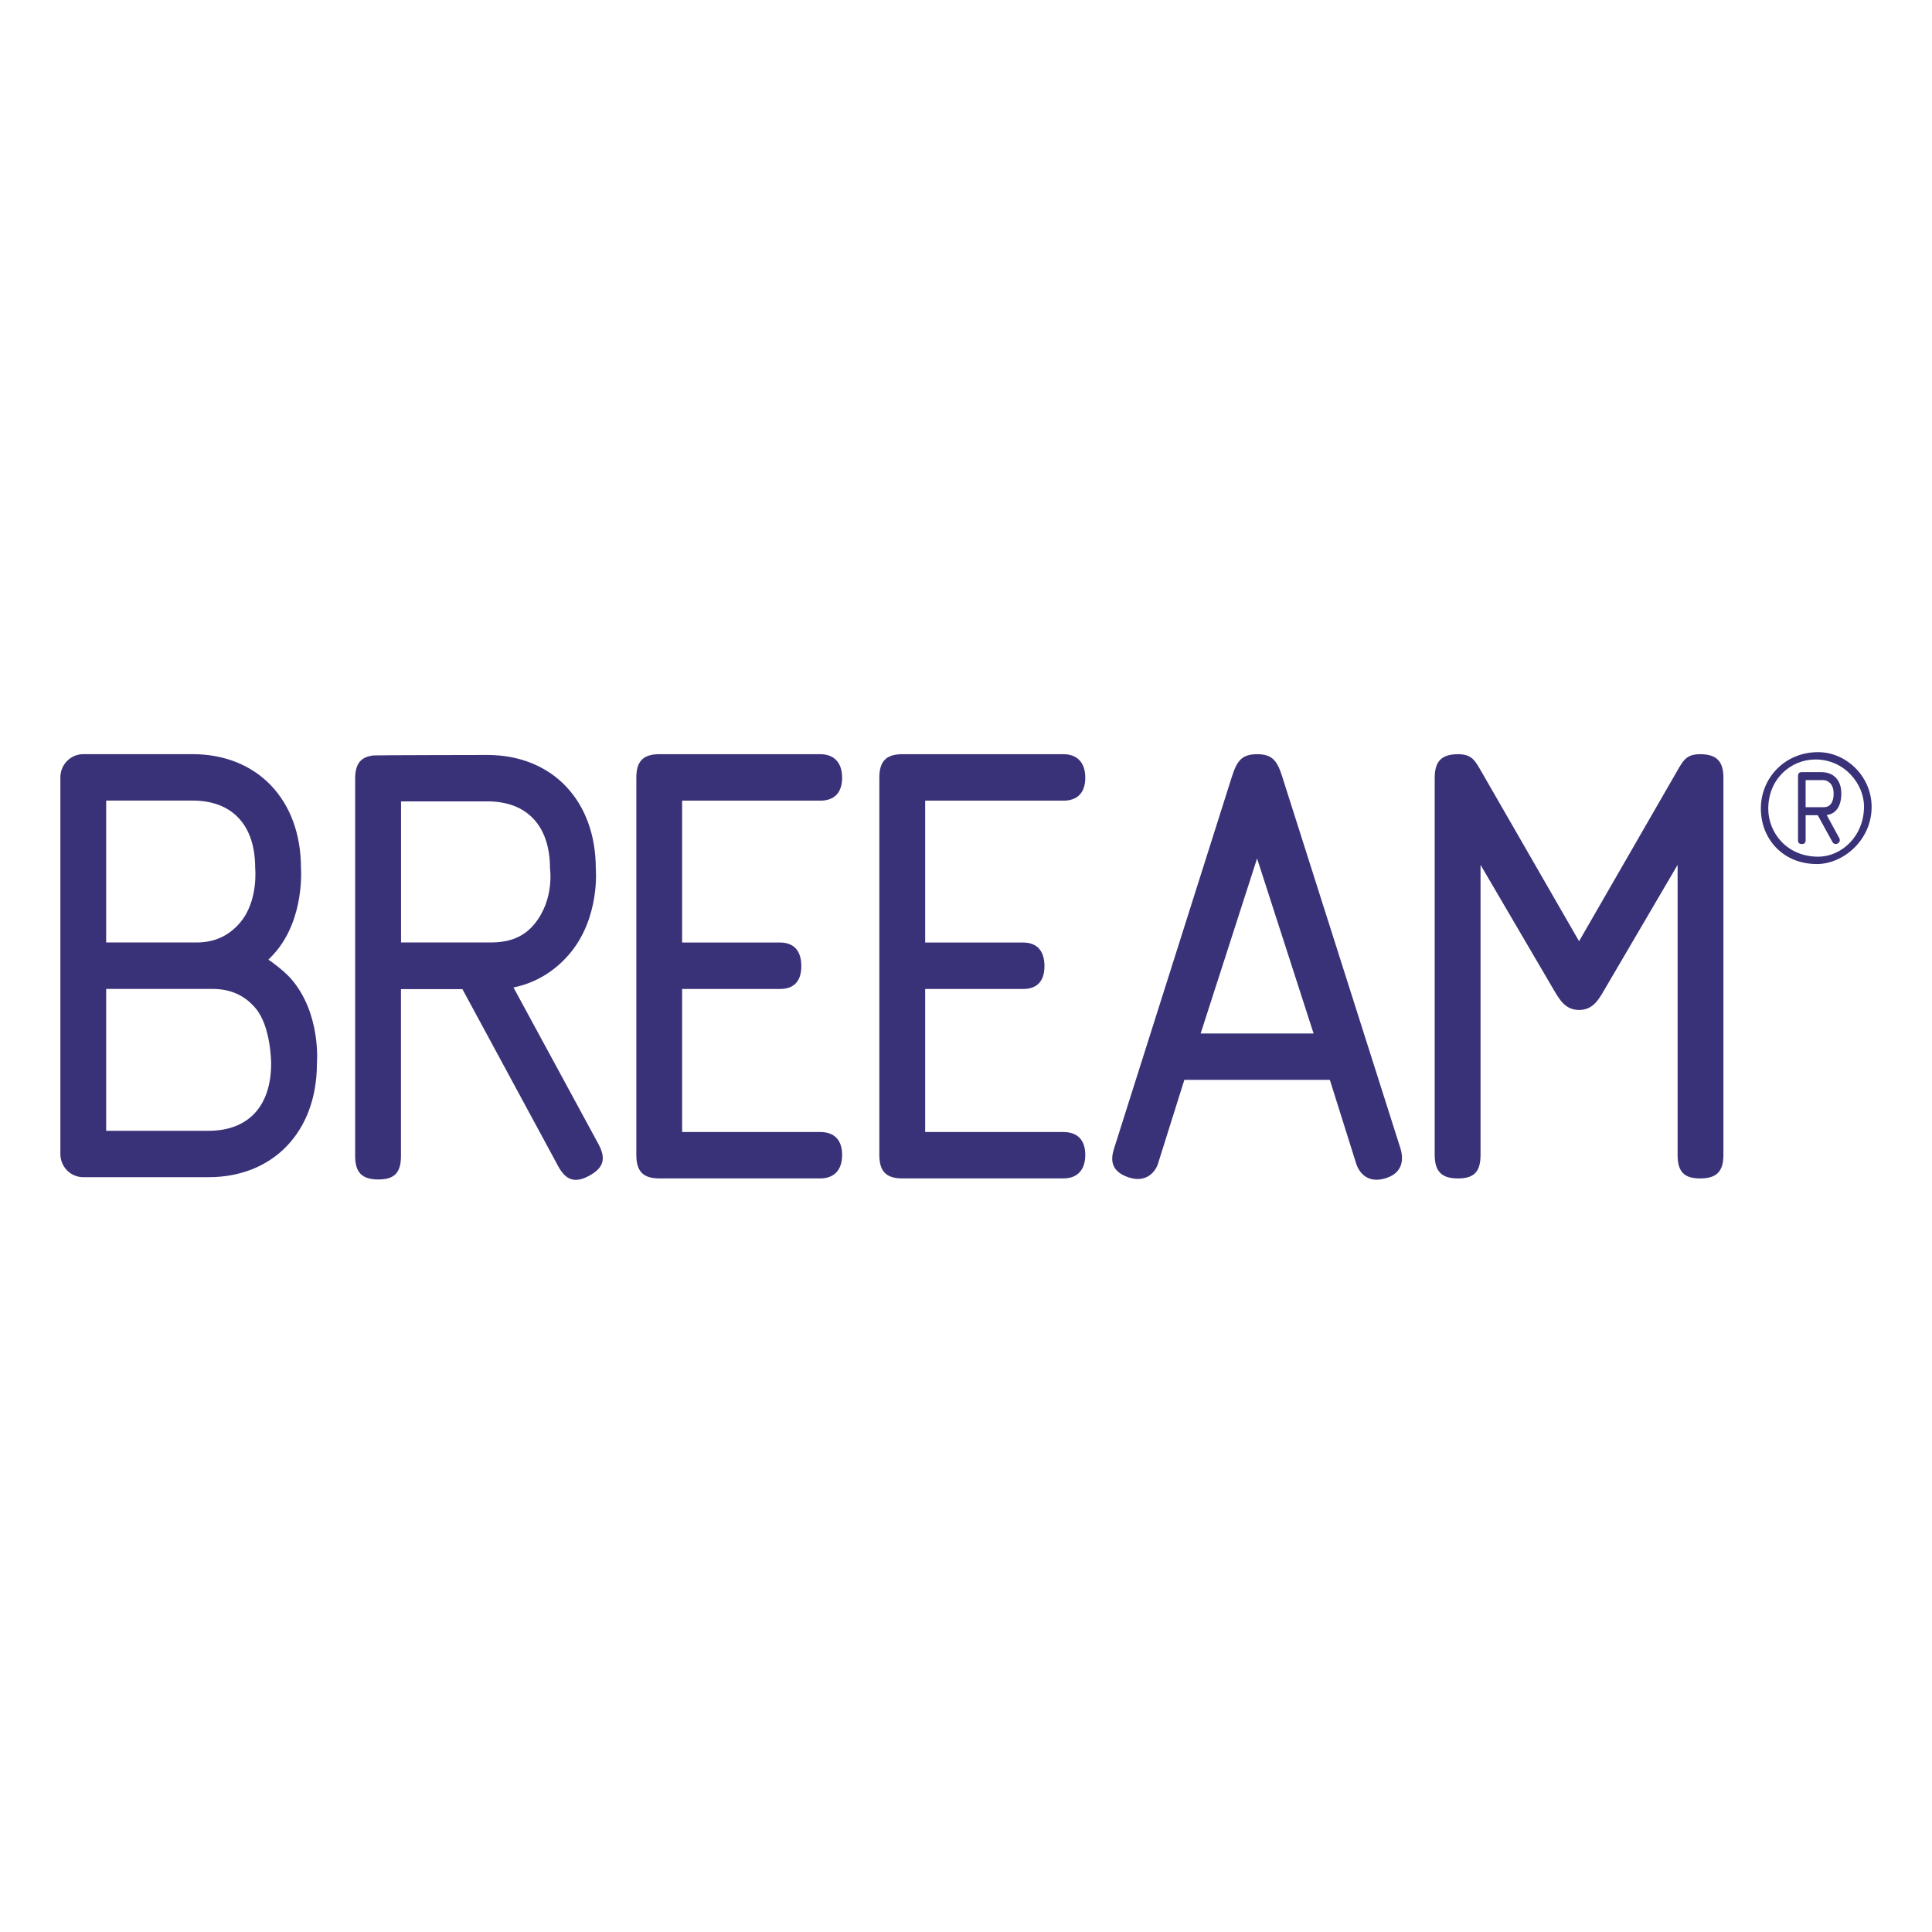
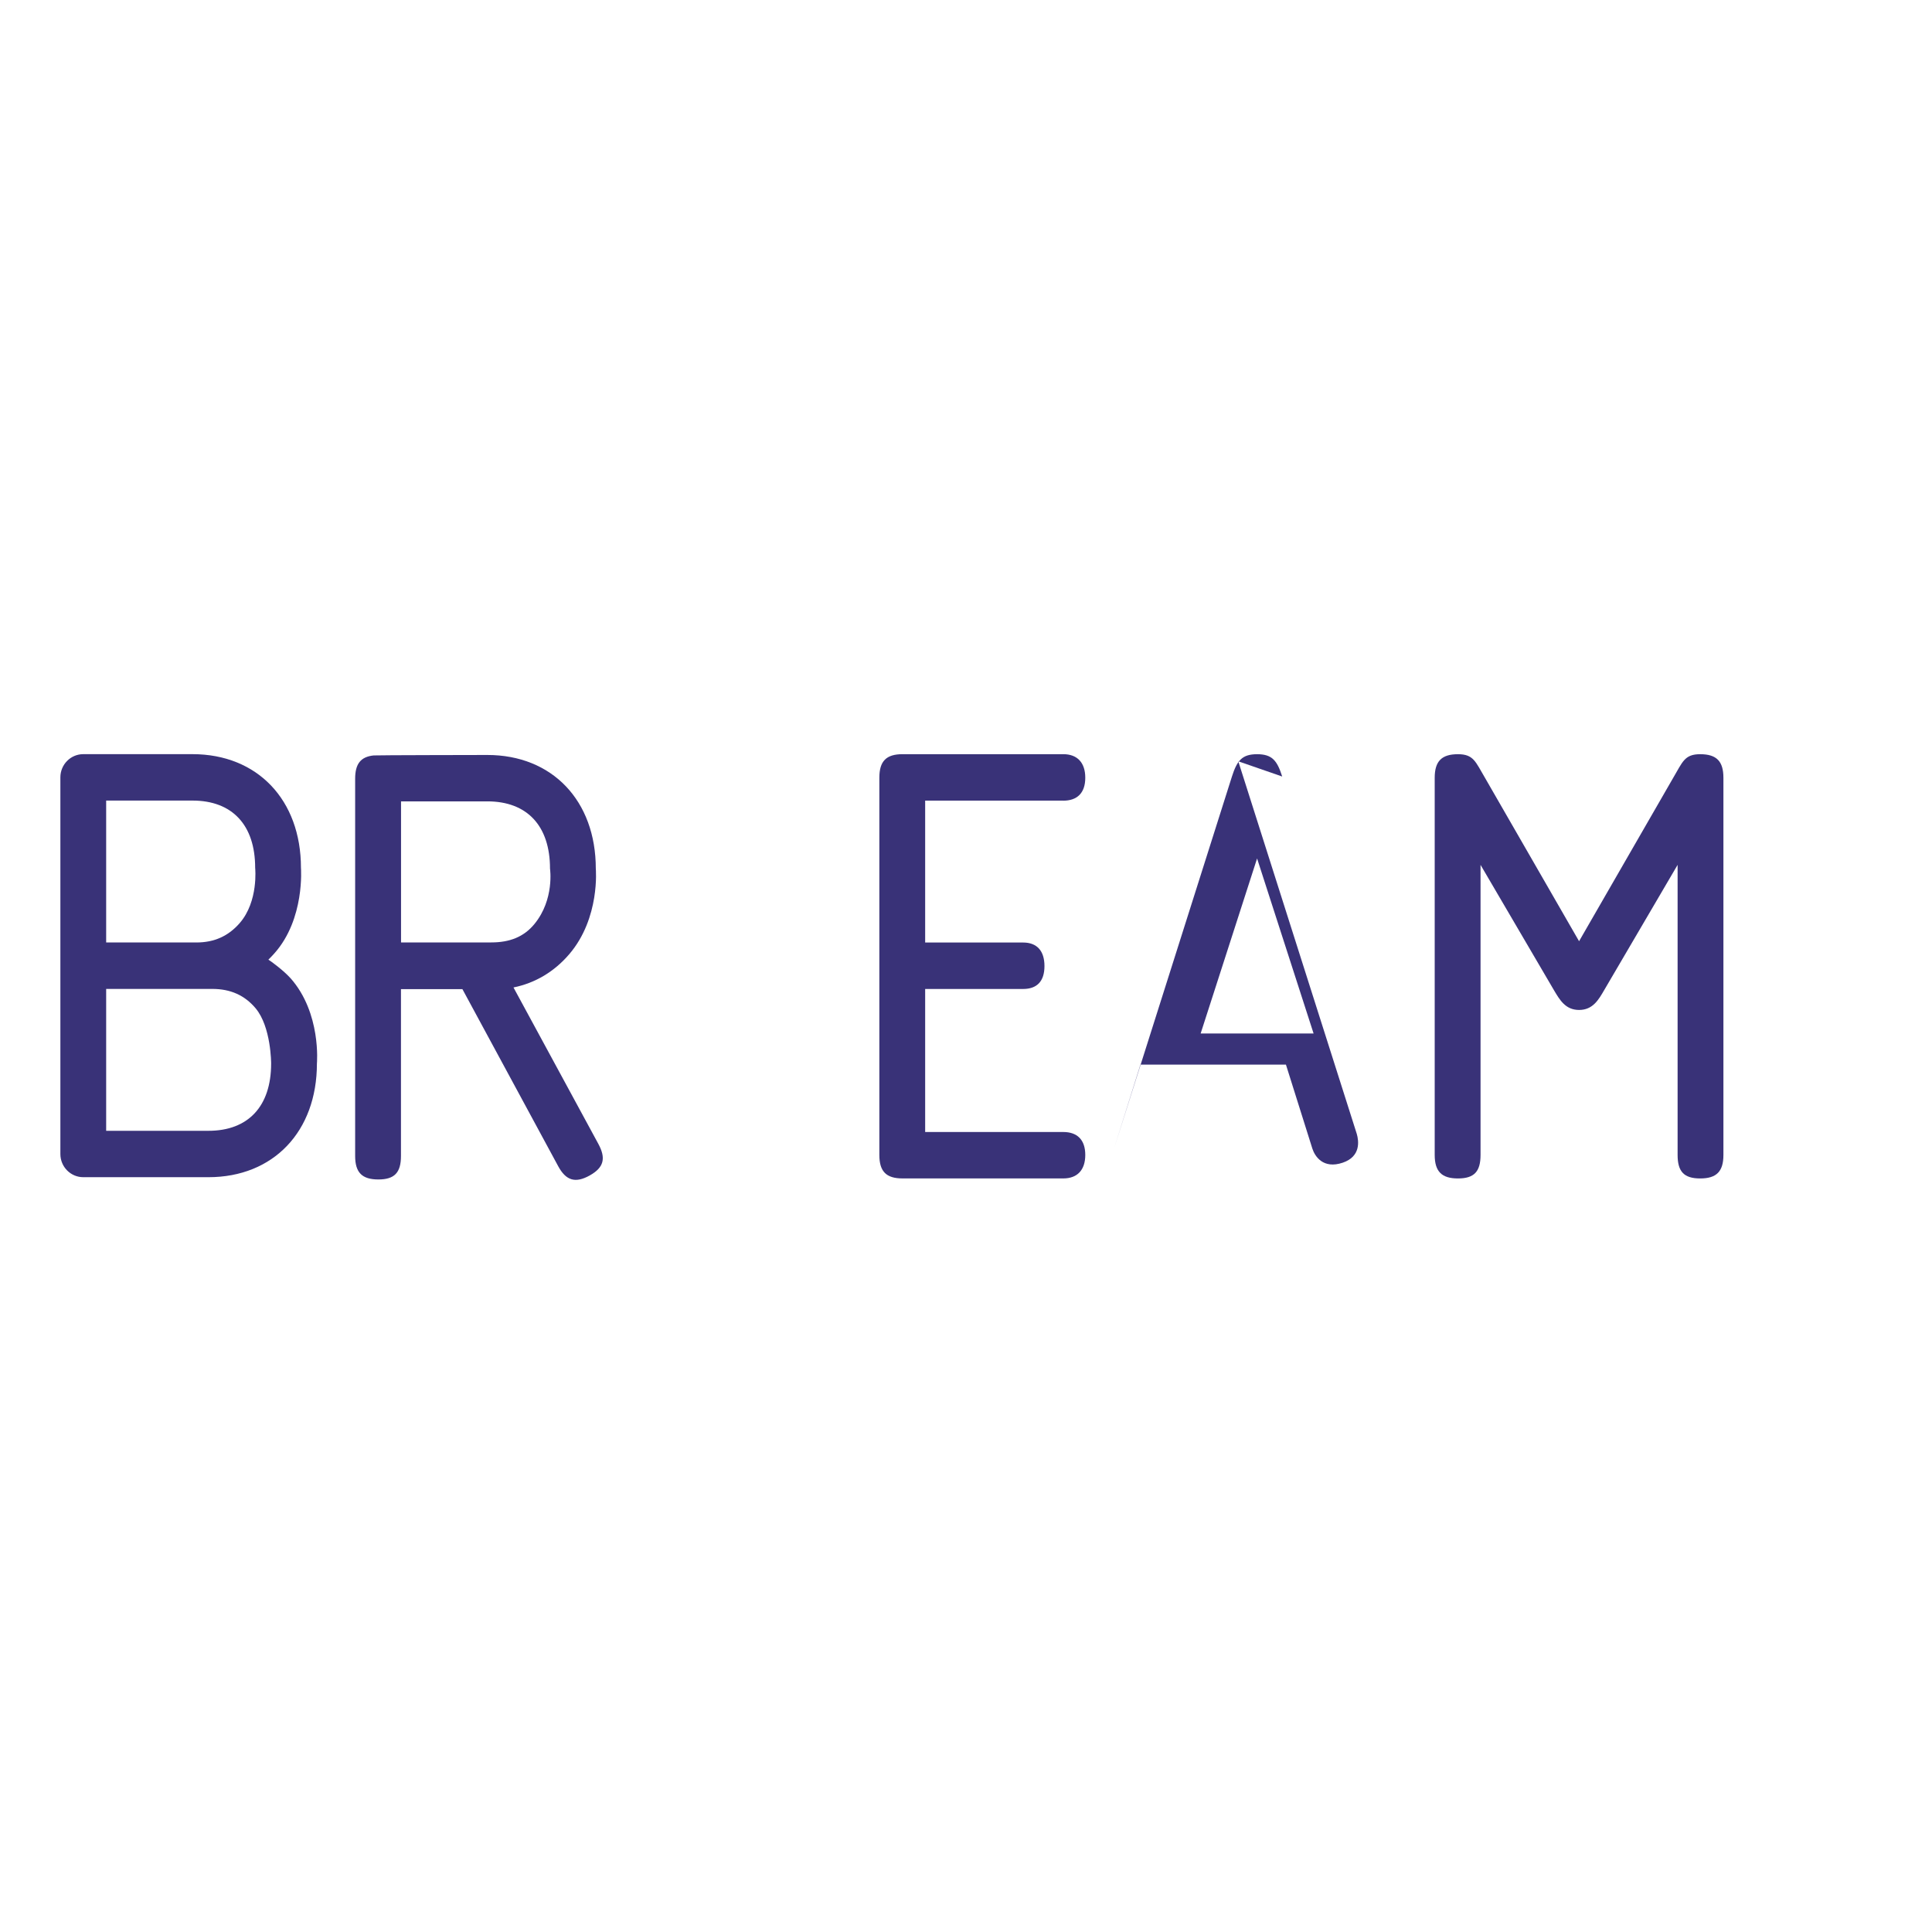
<svg xmlns="http://www.w3.org/2000/svg" id="Layer_1" data-name="Layer 1" viewBox="0 0 80 80">
  <defs>
    <style> .cls-1 { fill: #393278; stroke-width: 0px; } </style>
  </defs>
-   <path class="cls-1" d="M33.961,33.154c.572,0,.91-.317.91-.95,0-.631-.338-.975-.91-.975h-6.652c-.676,0-.96.289-.96.975v15.619c0,.685.284.973.96.973h6.652c.572,0,.91-.342.91-.973s-.338-.949-.91-.949h-5.716v-5.923h4.054c.571,0,.882-.316.882-.948,0-.633-.311-.975-.882-.975h-4.054v-5.875h5.716Z" />
-   <path class="cls-1" d="M53.093,32.154c-.209-.66-.416-.924-1.04-.924-.624,0-.83.264-1.041.924l-4.882,15.407c-.105.34-.23.918.609,1.194.735.242,1.107-.246,1.209-.563l1.093-3.477h6.025l1.094,3.477c.102.317.445.859,1.259.583.755-.257.664-.902.581-1.19l-4.907-15.43ZM49.716,42.795l2.337-7.248,2.34,7.248h-4.677Z" />
+   <path class="cls-1" d="M53.093,32.154c-.209-.66-.416-.924-1.04-.924-.624,0-.83.264-1.041.924l-4.882,15.407l1.093-3.477h6.025l1.094,3.477c.102.317.445.859,1.259.583.755-.257.664-.902.581-1.19l-4.907-15.43ZM49.716,42.795l2.337-7.248,2.34,7.248h-4.677Z" />
  <path class="cls-1" d="M70.401,31.23c-.65,0-.726.317-1.116.976l-3.899,6.768-3.897-6.768c-.391-.659-.467-.976-1.119-.976-.673,0-.962.289-.962.976v15.617c0,.686.289.974.962.974.677,0,.936-.288.936-.974v-12.011l3.04,5.19c.236.396.474.818,1.04.818.568,0,.808-.422,1.038-.818l3.042-5.19v12.011c0,.686.26.974.935.974.676,0,.962-.288.962-.974v-15.617c0-.686-.286-.976-.962-.976" />
  <path class="cls-1" d="M44.029,33.154c.574,0,.91-.317.91-.95,0-.631-.337-.975-.91-.975h-6.656c-.677,0-.961.289-.961.975v15.619c0,.685.283.973.961.973h6.656c.574,0,.91-.342.91-.973s-.337-.949-.91-.949h-5.72v-5.923h4.057c.57,0,.883-.316.883-.948,0-.633-.313-.975-.883-.975h-4.057v-5.875h5.72Z" />
  <path class="cls-1" d="M21.261,40.889c.911-.186,1.695-.658,2.313-1.381,1.283-1.502,1.097-3.538,1.097-3.538,0-2.816-1.804-4.708-4.49-4.708,0,0-4.649.007-4.709.019-.535.055-.766.348-.766.963v15.622c0,.685.284.973.961.973.674,0,.936-.288.936-.973v-6.909h2.544l3.966,7.332c.325.601.713.714,1.305.385.59-.331.682-.712.356-1.312l-3.512-6.474ZM16.606,39.023v-5.84h3.575c1.649,0,2.594,1.016,2.594,2.787,0,0,.191,1.27-.644,2.29-.445.543-1.038.764-1.791.764h-3.734Z" />
  <path class="cls-1" d="M12.025,40.501c-.278-.312-.82-.712-.912-.763.086-.085.169-.172.251-.264,1.268-1.427,1.098-3.538,1.098-3.538,0-2.815-1.805-4.708-4.492-4.708H3.448c-.524,0-.948.43-.948.961v15.597c0,.528.424.959.948.959h5.184c2.686,0,4.491-1.891,4.491-4.708,0,0,.189-2.089-1.097-3.537M4.396,33.15h3.575c1.65,0,2.595,1.016,2.595,2.786,0,0,.146,1.387-.644,2.291-.461.527-1.038.799-1.791.799h-3.735v-5.875ZM11.227,44.038c0,1.771-.947,2.786-2.595,2.786h-4.236v-5.875h4.396c.752,0,1.338.263,1.79.799.649.771.645,2.29.645,2.29" />
-   <path class="cls-1" d="M72.913,33.478c0-1.246.975-2.333,2.372-2.333,1.153,0,2.215.989,2.215,2.271,0,1.365-1.169,2.362-2.267,2.362-1.407,0-2.32-1.043-2.32-2.299M75.295,35.473c.93,0,1.89-.819,1.89-2.083,0-.9-.783-1.942-2.013-1.942-1.02,0-1.952.81-1.952,2.04,0,.979.756,1.986,2.074,1.986M75.418,31.973c.517,0,.827.339.827.882,0,.569-.256.855-.606.892l.508.933c.018.028.035.054.035.117,0,.133-.211.232-.308.062l-.606-1.104h-.5v1.025c0,.114-.044.169-.159.169s-.157-.055-.157-.169v-2.638c0-.116.043-.169.157-.169h.809ZM74.767,32.303v1.122h.747c.271,0,.413-.204.413-.569,0-.392-.238-.553-.424-.553h-.737Z" />
</svg>